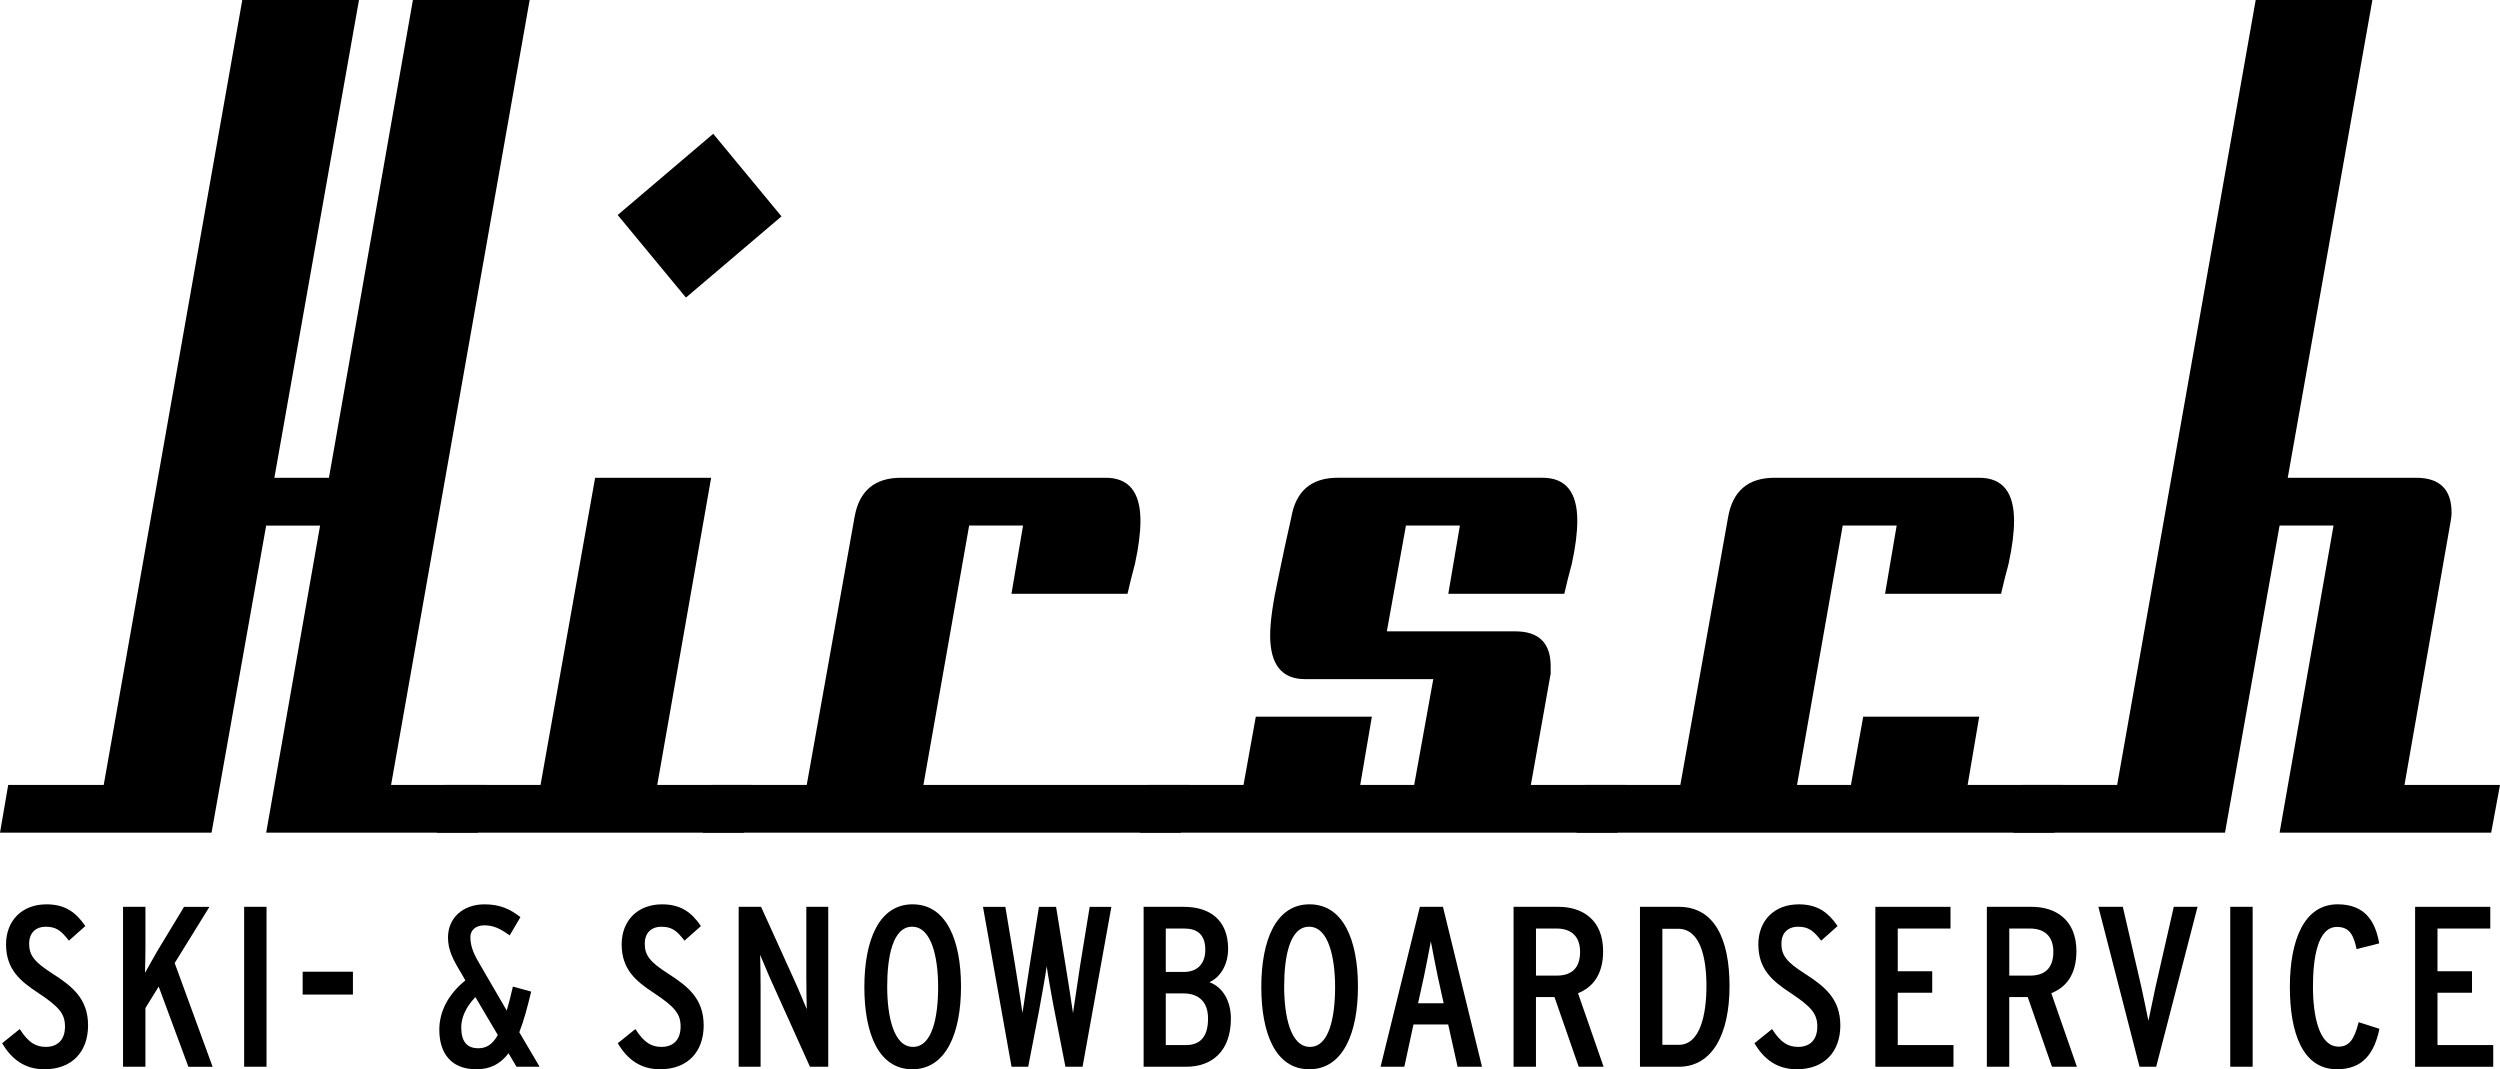
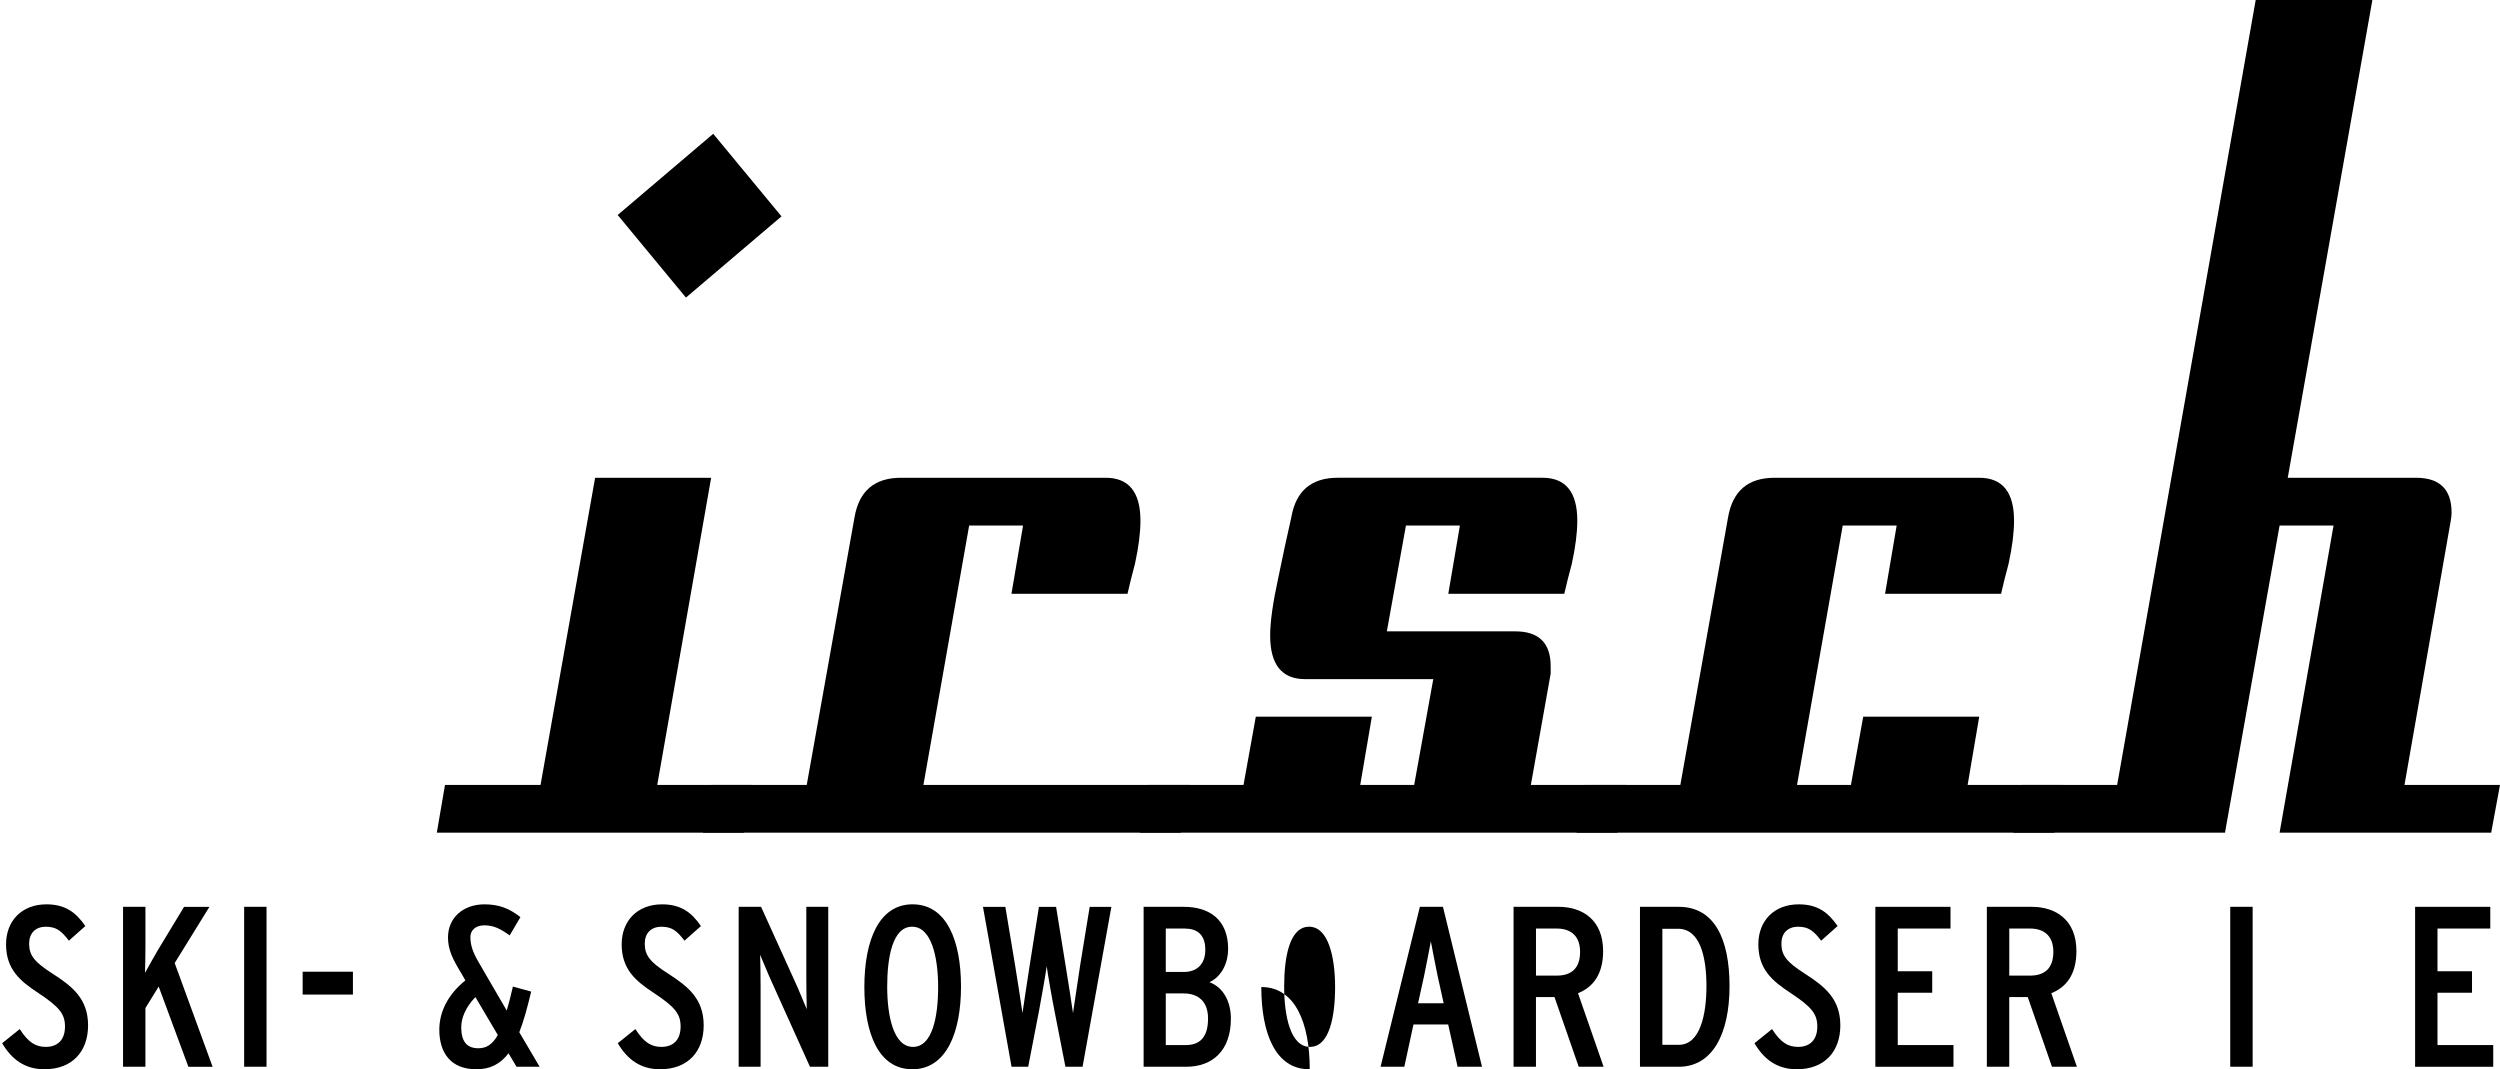
<svg xmlns="http://www.w3.org/2000/svg" version="1.1" x="0px" y="0px" width="160.292px" height="68.558px" viewBox="0 0 160.292 68.558" style="enable-background:new 0 0 160.292 68.558;" xml:space="preserve">
  <style type="text/css">

	.st0{fill-rule:evenodd;clip-rule:evenodd;}

</style>
  <defs>

</defs>
  <g>
-     <polyline points="33.96,0 25.075,50.327 31.201,50.327 30.632,53.388 17.066,53.388 20.523,33.698 17.066,33.698 13.564,53.388     0,53.388 0.526,50.327 6.65,50.327 15.535,0 23.017,0 17.592,30.633 21.091,30.633 26.474,0 33.96,0  " />
    <path class="st0" d="M48.266,50.327l-0.568,3.06H28.007l0.525-3.06h6.126l3.5-19.694h7.439l-3.456,19.694H48.266 M50.107,13.873    l-6.126,5.207l-4.378-5.295l6.126-5.207L50.107,13.873z" />
    <path d="M76.275,50.327l-0.568,3.06H45.075l0.524-3.06h6.126l3.063-17.154c0.29-1.693,1.284-2.54,2.977-2.54h13.127    c1.487,0,2.23,0.92,2.23,2.757c0,0.759-0.117,1.679-0.351,2.758c-0.173,0.642-0.334,1.282-0.479,1.924h-7.441l0.744-4.375h-3.456    l-2.932,16.63H76.275" />
    <path d="M104.281,50.327l-0.568,3.06H73.081l0.524-3.06h6.126l0.788-4.378h7.441l-0.746,4.378h3.459l1.225-6.784h-8.226    c-1.49,0-2.233-0.933-2.233-2.801c0-0.877,0.176-2.115,0.526-3.719c0.262-1.284,0.537-2.569,0.83-3.851    c0.292-1.693,1.284-2.54,2.977-2.54h13.127c1.49,0,2.233,0.92,2.233,2.757c0,0.759-0.117,1.679-0.351,2.758    c-0.176,0.642-0.337,1.282-0.482,1.924h-7.438l0.743-4.375h-3.459L88.92,40.48h8.229c1.515,0,2.275,0.744,2.275,2.231    c0,0.148,0,0.309,0,0.482l-1.27,7.134H104.281" />
    <path d="M132.286,50.327l-0.568,3.06h-30.632l0.526-3.06h6.126l3.06-17.154c0.292-1.693,1.284-2.54,2.977-2.54h13.127    c1.49,0,2.233,0.92,2.233,2.757c0,0.759-0.117,1.679-0.351,2.758c-0.173,0.642-0.337,1.282-0.482,1.924h-7.438l0.744-4.375h-3.459    l-2.929,16.63h3.456l0.788-4.378h7.438l-0.744,4.378H132.286" />
    <path d="M160.292,50.327l-0.565,3.06H146.16l3.459-19.69h-3.459l-3.5,19.69h-13.567l0.526-3.06h6.126L144.628,0h7.482    l-5.427,30.633h8.229c1.515,0,2.275,0.745,2.275,2.233c0,0.145-0.014,0.306-0.045,0.48l-2.974,16.98H160.292" />
  </g>
  <g>
    <path d="M2.848,68.558c-1.289,0-2.124-0.674-2.71-1.67l1.128-0.908c0.557,0.879,1.04,1.143,1.67,1.143    c0.776,0,1.231-0.469,1.231-1.304c0-0.791-0.337-1.245-1.714-2.153c-1.157-0.762-2.065-1.509-2.065-3.12    c0-1.494,0.996-2.563,2.593-2.563c1.187,0,1.875,0.498,2.49,1.392l-1.055,0.938c-0.498-0.659-0.835-0.894-1.479-0.894    c-0.688,0-1.069,0.439-1.069,1.084c0,0.762,0.352,1.187,1.494,1.919c1.274,0.82,2.285,1.611,2.285,3.325    C5.645,67.387,4.664,68.558,2.848,68.558z" />
    <path d="M12.078,68.397l-1.904-5.142l-0.85,1.377v3.765H7.889V58.143h1.436v2.593c0,0.381-0.015,1.318-0.029,1.641    c0.161-0.278,0.601-1.084,0.82-1.45l1.685-2.783h1.626l-2.227,3.604l2.432,6.65H12.078z" />
    <path d="M15.654,68.397V58.143h1.435v10.254H15.654z" />
    <path d="M19.405,63.768v-1.465h3.223v1.465H19.405z" />
    <path d="M33.118,68.397l-0.513-0.864c-0.527,0.688-1.172,1.025-2.065,1.025c-1.626,0-2.373-1.04-2.373-2.534    c0-1.201,0.601-2.3,1.67-3.164l-0.249-0.439c-0.557-0.908-0.864-1.523-0.864-2.314c0-1.26,0.967-2.124,2.344-2.124    c0.967,0,1.626,0.293,2.3,0.82l-0.689,1.172c-0.601-0.425-1.011-0.645-1.626-0.645c-0.601,0-0.893,0.352-0.893,0.747    c0,0.483,0.132,0.923,0.483,1.538l1.846,3.179c0.132-0.439,0.264-0.952,0.396-1.538l1.172,0.322    c-0.249,1.04-0.483,1.904-0.762,2.607l1.304,2.212H33.118z M30.481,63.929c-0.659,0.688-0.908,1.377-0.908,1.934    c0,0.923,0.366,1.348,1.099,1.348c0.527,0,0.908-0.249,1.245-0.85L30.481,63.929z" />
    <path d="M42.32,68.558c-1.289,0-2.124-0.674-2.71-1.67l1.128-0.908c0.557,0.879,1.04,1.143,1.67,1.143    c0.776,0,1.23-0.469,1.23-1.304c0-0.791-0.337-1.245-1.714-2.153c-1.157-0.762-2.065-1.509-2.065-3.12    c0-1.494,0.996-2.563,2.593-2.563c1.187,0,1.875,0.498,2.49,1.392l-1.055,0.938c-0.498-0.659-0.835-0.894-1.479-0.894    c-0.689,0-1.069,0.439-1.069,1.084c0,0.762,0.351,1.187,1.494,1.919c1.274,0.82,2.285,1.611,2.285,3.325    C45.118,67.387,44.137,68.558,42.32,68.558z" />
    <path d="M51.932,68.397l-2.476-5.493c-0.205-0.439-0.586-1.392-0.718-1.685c0.015,0.381,0.029,1.553,0.029,2.051v5.127h-1.406    V58.143h1.436l2.212,4.878c0.205,0.439,0.586,1.392,0.718,1.685c-0.015-0.381-0.029-1.553-0.029-2.051v-4.512h1.406v10.254H51.932z    " />
    <path d="M58.496,68.558c-2.168,0-3.076-2.3-3.076-5.273c0-2.974,0.923-5.303,3.091-5.303c2.168,0,3.106,2.3,3.106,5.273    S60.664,68.558,58.496,68.558z M58.481,59.418c-1.245,0-1.597,1.934-1.597,3.838s0.41,3.867,1.655,3.867    c1.245,0,1.611-1.934,1.611-3.838C60.151,61.381,59.726,59.418,58.481,59.418z" />
    <path d="M69.411,68.397h-1.099l-0.703-3.589c-0.132-0.645-0.454-2.49-0.498-2.856c-0.044,0.366-0.366,2.197-0.483,2.812    l-0.703,3.633h-1.069l-1.831-10.254h1.435l0.615,3.691c0.102,0.63,0.439,2.754,0.483,3.12c0.044-0.366,0.381-2.505,0.469-3.105    l0.586-3.706h1.099l0.601,3.706c0.103,0.615,0.439,2.739,0.483,3.105c0.059-0.366,0.366-2.476,0.469-3.12l0.601-3.691h1.392    L69.411,68.397z" />
    <path d="M76.05,68.397h-2.725V58.143h2.578c1.626,0,2.842,0.806,2.842,2.71c0,0.835-0.381,1.743-1.201,2.124    c0.864,0.308,1.377,1.216,1.377,2.329C78.921,67.357,77.749,68.397,76.05,68.397z M75.947,59.535h-1.201v2.783h1.172    c0.762,0,1.362-0.439,1.362-1.421C77.28,59.887,76.724,59.535,75.947,59.535z M75.889,63.695h-1.143v3.311h1.289    c0.864,0,1.421-0.469,1.421-1.699C77.456,64.164,76.782,63.695,75.889,63.695z" />
-     <path d="M83.947,68.558c-2.168,0-3.076-2.3-3.076-5.273c0-2.974,0.923-5.303,3.091-5.303c2.168,0,3.106,2.3,3.106,5.273    S86.115,68.558,83.947,68.558z M83.933,59.418c-1.245,0-1.597,1.934-1.597,3.838s0.41,3.867,1.655,3.867    c1.245,0,1.611-1.934,1.611-3.838C85.602,61.381,85.178,59.418,83.933,59.418z" />
+     <path d="M83.947,68.558c-2.168,0-3.076-2.3-3.076-5.273c2.168,0,3.106,2.3,3.106,5.273    S86.115,68.558,83.947,68.558z M83.933,59.418c-1.245,0-1.597,1.934-1.597,3.838s0.41,3.867,1.655,3.867    c1.245,0,1.611-1.934,1.611-3.838C85.602,61.381,85.178,59.418,83.933,59.418z" />
    <path d="M93.456,68.397l-0.602-2.71h-2.227l-0.586,2.71h-1.523l2.52-10.254h1.48l2.504,10.254H93.456z M92.181,62.596    c-0.146-0.674-0.365-1.86-0.439-2.241c-0.072,0.381-0.293,1.553-0.439,2.241l-0.381,1.729h1.641L92.181,62.596z" />
    <path d="M101.222,68.397l-1.553-4.468h-1.188v4.468h-1.436V58.143h2.887c1.494,0,2.855,0.806,2.855,2.842    c0,1.479-0.645,2.314-1.611,2.695l1.641,4.717H101.222z M99.816,59.535h-1.334v3.018h1.334c0.922,0,1.494-0.454,1.494-1.523    C101.31,59.974,100.679,59.535,99.816,59.535z" />
    <path d="M107.64,68.397h-2.49V58.143h2.49c2.27,0,3.252,2.036,3.252,5.083S109.808,68.397,107.64,68.397z M107.595,59.55h-1.01    v7.441h1.055c1.377,0,1.772-1.963,1.772-3.765S109.031,59.55,107.595,59.55z" />
    <path d="M115.201,68.558c-1.289,0-2.125-0.674-2.711-1.67l1.129-0.908c0.557,0.879,1.039,1.143,1.67,1.143    c0.775,0,1.23-0.469,1.23-1.304c0-0.791-0.338-1.245-1.715-2.153c-1.156-0.762-2.065-1.509-2.065-3.12    c0-1.494,0.996-2.563,2.592-2.563c1.188,0,1.875,0.498,2.49,1.392l-1.055,0.938c-0.498-0.659-0.834-0.894-1.479-0.894    c-0.689,0-1.07,0.439-1.07,1.084c0,0.762,0.352,1.187,1.494,1.919c1.275,0.82,2.285,1.611,2.285,3.325    C117.997,67.387,117.017,68.558,115.201,68.558z" />
    <path d="M120.242,68.397V58.143h4.818v1.392h-3.383v2.739h2.211v1.377h-2.211v3.355h3.574v1.392H120.242z" />
    <path d="M131.566,68.397l-1.553-4.468h-1.186v4.468h-1.436V58.143h2.885c1.494,0,2.858,0.806,2.858,2.842    c0,1.479-0.645,2.314-1.611,2.695l1.641,4.717H131.566z M130.16,59.535h-1.332v3.018h1.332c0.924,0,1.494-0.454,1.494-1.523    C131.654,59.974,131.025,59.535,130.16,59.535z" />
-     <path d="M138.247,68.397h-1.068l-2.637-10.254h1.566l1.188,5.142c0.117,0.527,0.381,1.802,0.453,2.168    c0.074-0.366,0.338-1.626,0.455-2.168l1.172-5.142h1.523L138.247,68.397z" />
    <path d="M142.996,68.397V58.143h1.436v10.254H142.996z" />
-     <path d="M149.837,68.558c-2.211,0-3.018-2.358-3.018-5.273c0-2.974,0.895-5.303,3.062-5.303c1.713,0,2.416,1.04,2.666,2.505    l-1.451,0.366c-0.19-0.923-0.469-1.421-1.26-1.421c-1.244,0-1.537,2.021-1.537,3.823c0,1.89,0.394,3.852,1.641,3.852    c0.688,0,1.01-0.469,1.289-1.567l1.332,0.425C152.24,67.504,151.523,68.558,149.837,68.558z" />
    <path d="M154.849,68.397V58.143h4.82v1.392h-3.385v2.739h2.213v1.377h-2.213v3.355h3.574v1.392H154.849z" />
  </g>
</svg>